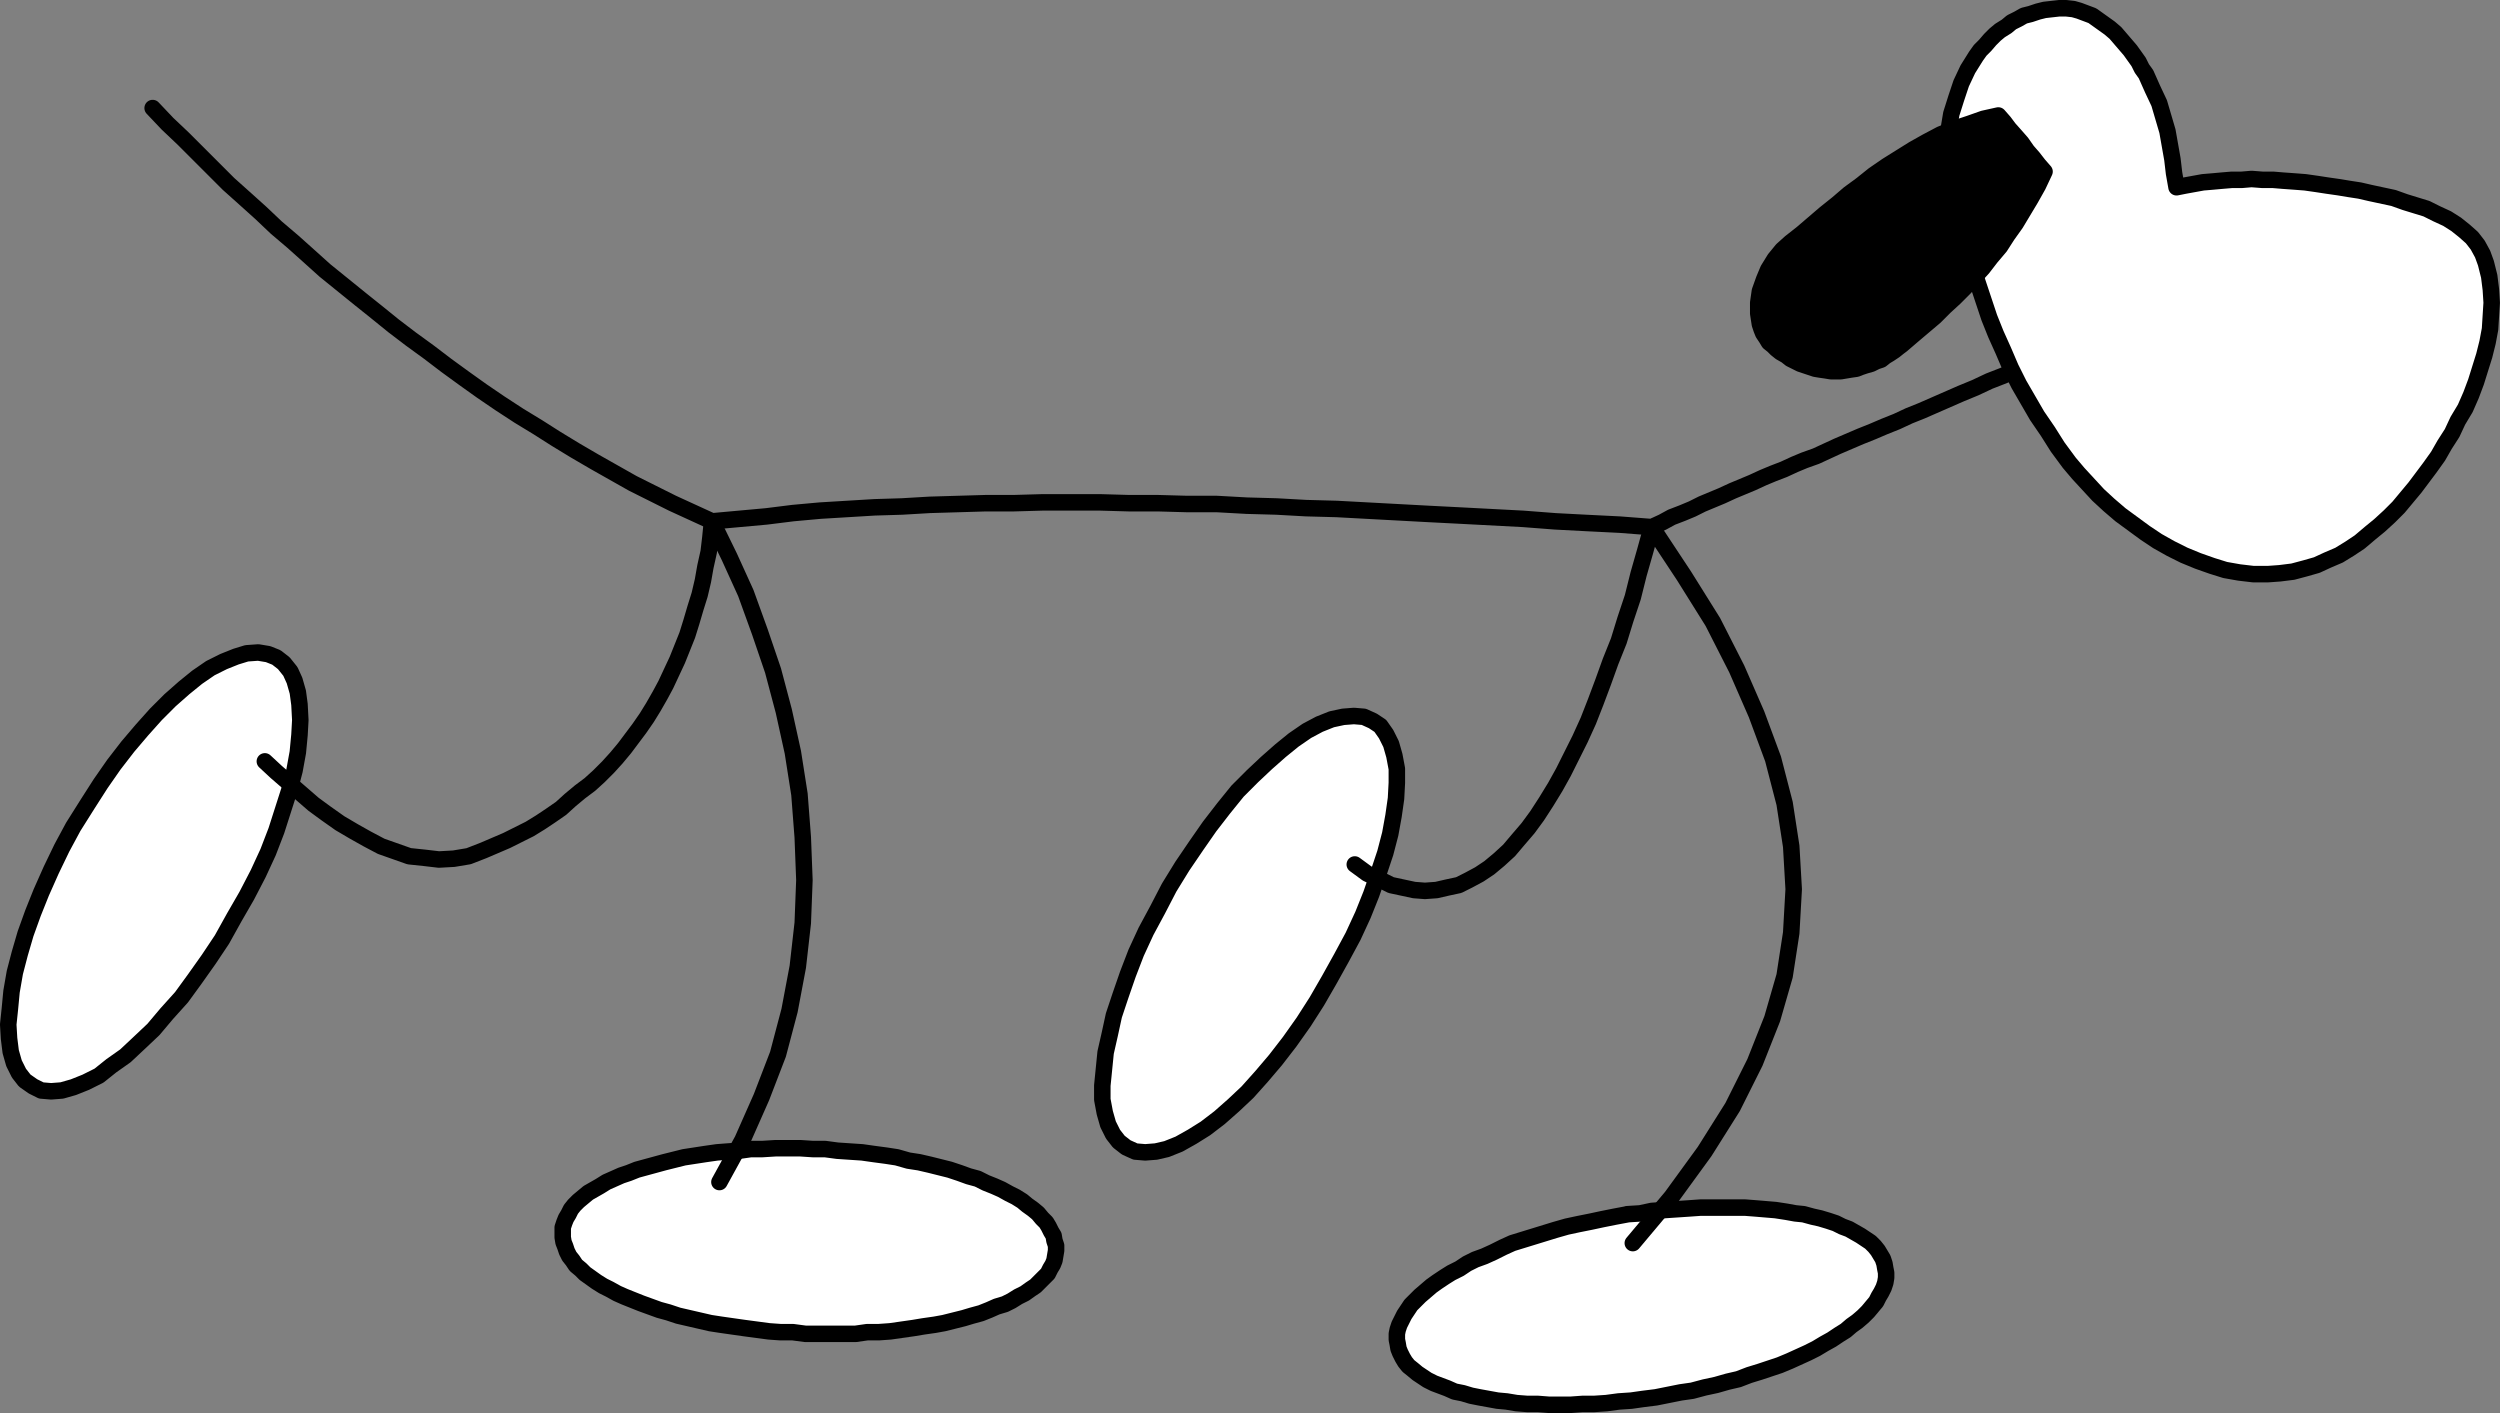
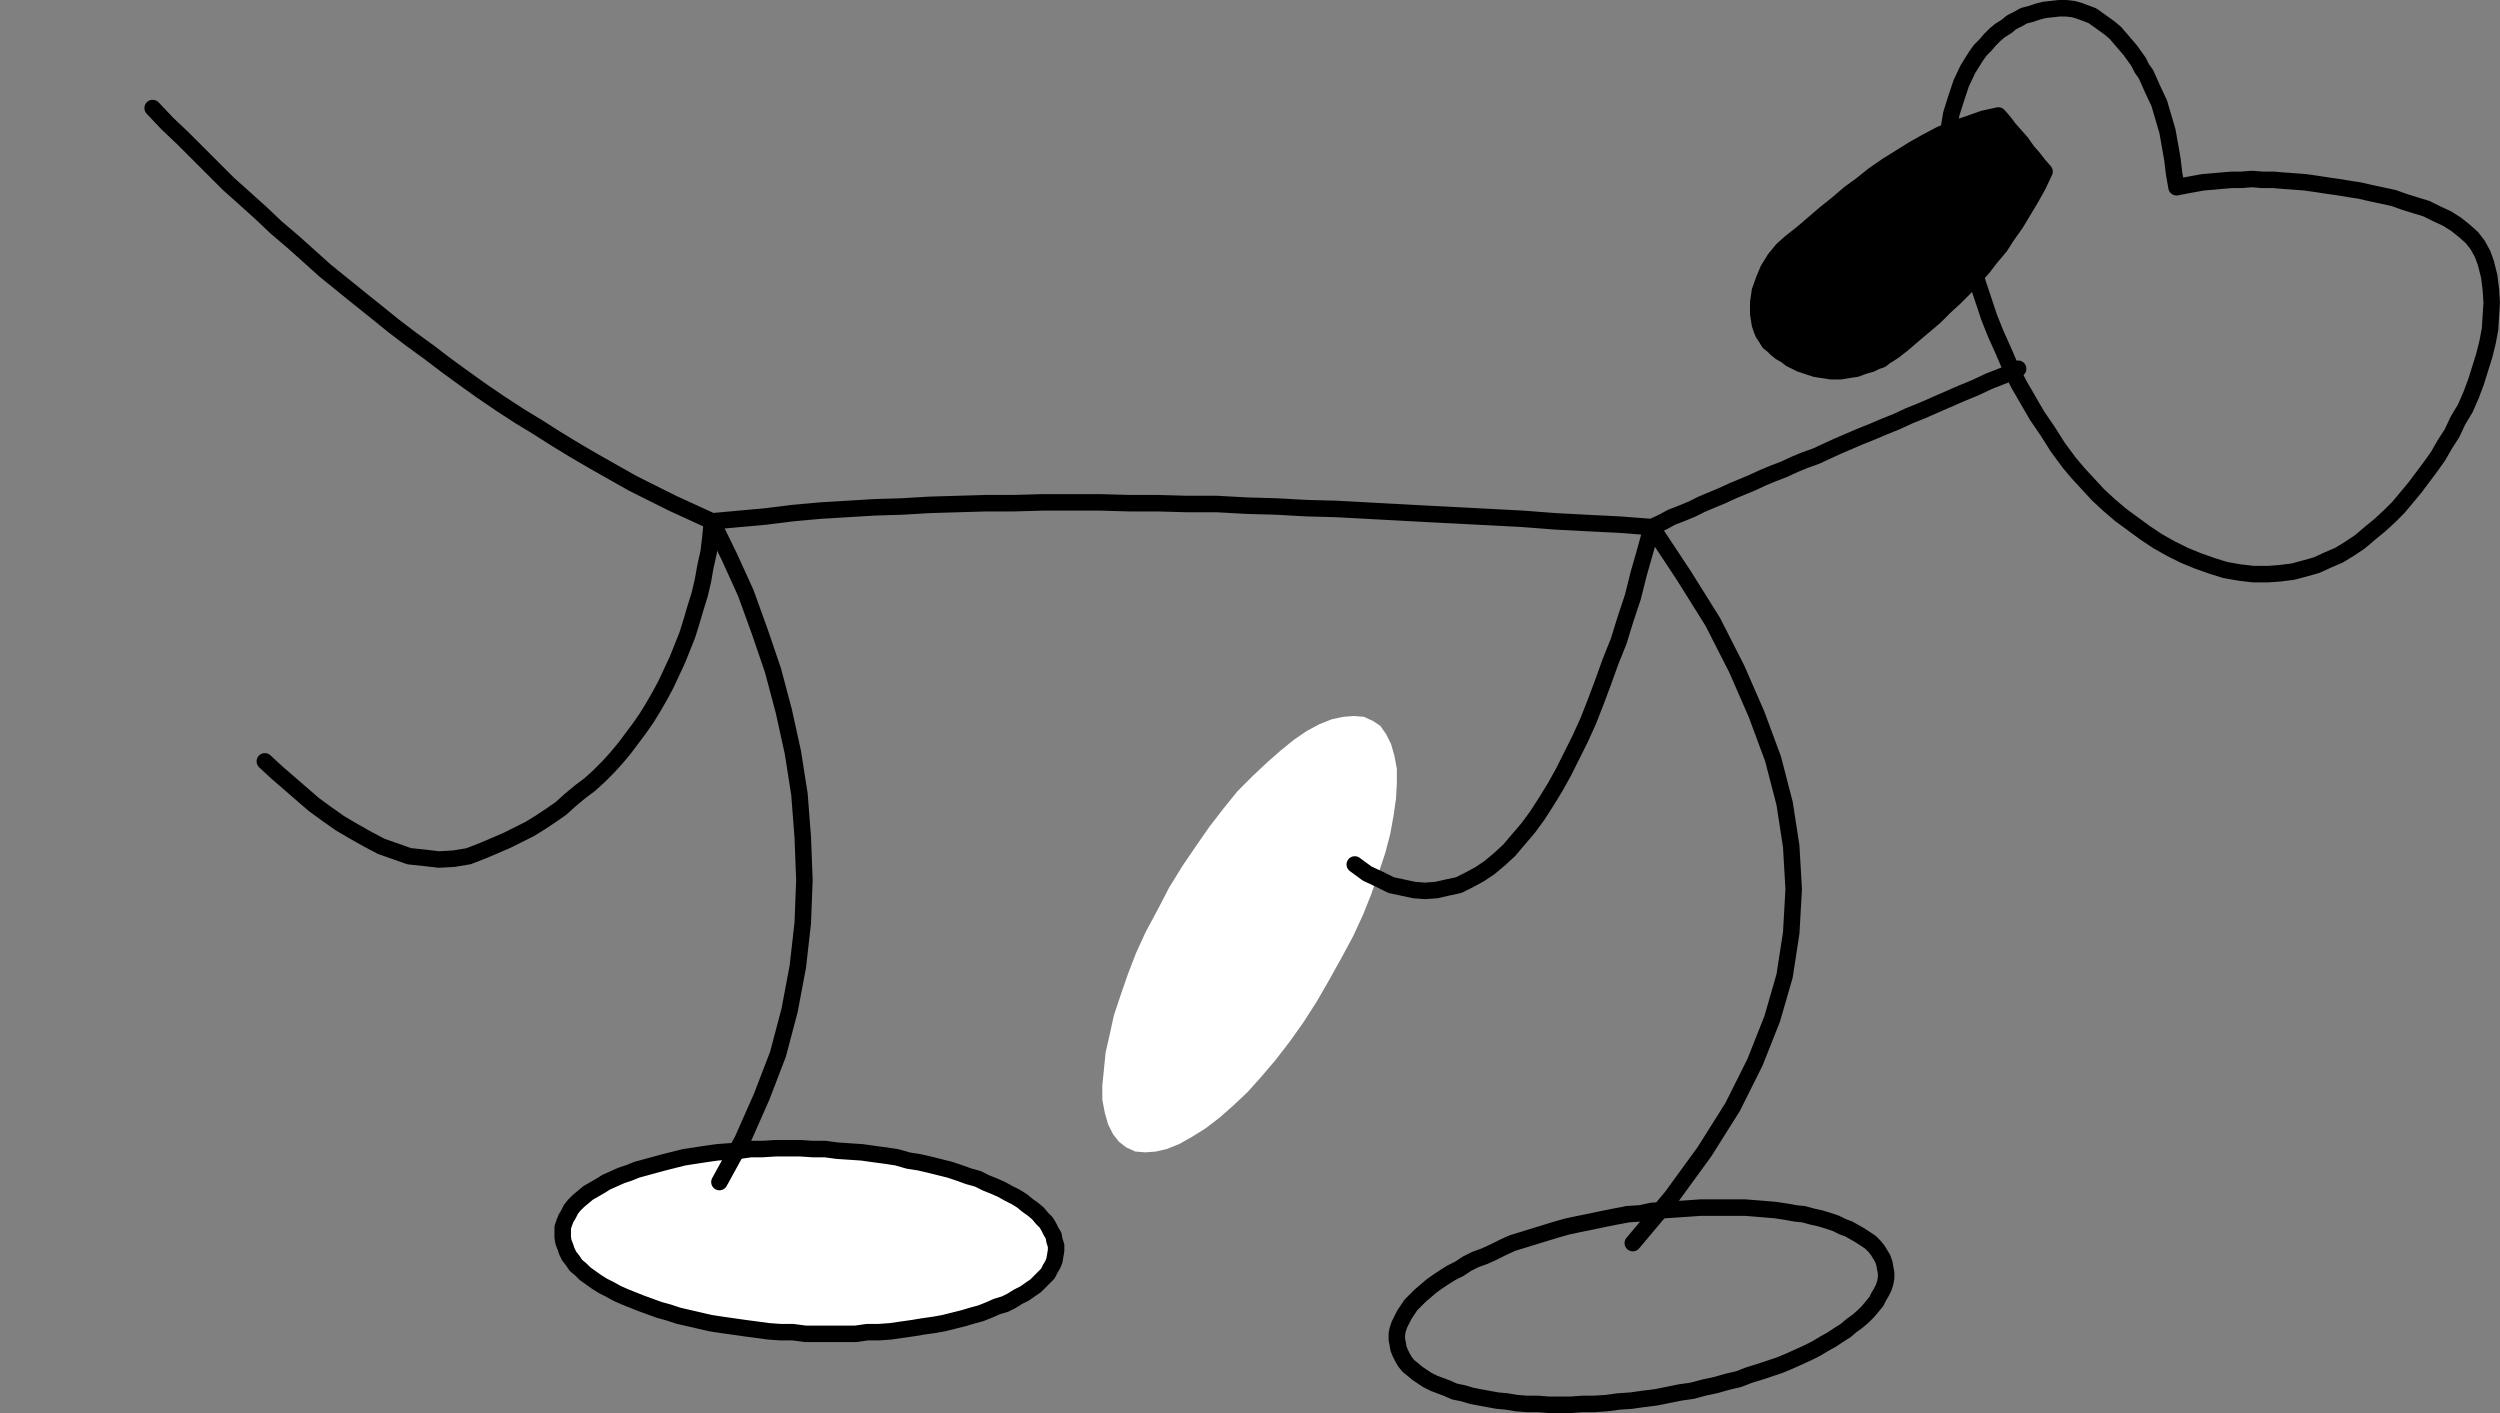
<svg xmlns="http://www.w3.org/2000/svg" xmlns:ns1="http://sodipodi.sourceforge.net/DTD/sodipodi-0.dtd" xmlns:ns2="http://www.inkscape.org/namespaces/inkscape" version="1.0" width="129.553mm" height="73.224mm" id="svg15" ns1:docname="Stick Figure Dog 2.wmf">
  <rect width="100%" height="100%" fill="#808080" stroke="none" />
  <ns1:namedview id="namedview15" pagecolor="#ffffff" bordercolor="#000000" borderopacity="0.25" ns2:showpageshadow="2" ns2:pageopacity="0.0" ns2:pagecheckerboard="0" ns2:deskcolor="#d1d1d1" ns2:document-units="mm" />
  <defs id="defs1">
    <pattern id="WMFhbasepattern" patternUnits="userSpaceOnUse" width="6" height="6" x="0" y="0" />
  </defs>
  <path style="fill:none;stroke:#000000;stroke-width:3.232px;stroke-linecap:round;stroke-linejoin:round;stroke-miterlimit:4;stroke-dasharray:none;stroke-opacity:1" d="m 29.896,21.165 2.909,3.07 3.07,2.908 2.909,2.908 2.909,2.908 3.07,3.07 3.07,2.747 3.232,2.908 3.07,2.908 3.232,2.747 3.07,2.747 3.232,2.908 3.394,2.747 3.394,2.747 3.232,2.585 3.394,2.747 3.394,2.585 3.555,2.585 3.394,2.585 3.555,2.585 3.394,2.423 3.555,2.423 3.717,2.423 3.717,2.262 3.555,2.262 3.717,2.262 3.878,2.262 3.717,2.1 3.717,2.1 3.878,1.939 3.878,1.939 3.878,1.777 3.878,1.777 5.333,-0.485 5.333,-0.485 5.171,-0.646 5.333,-0.485 5.333,-0.323 5.333,-0.323 5.333,-0.162 5.494,-0.323 5.494,-0.162 5.494,-0.162 h 5.494 l 5.656,-0.162 h 5.494 5.656 l 5.656,0.162 h 5.656 l 5.818,0.162 h 5.818 l 5.818,0.323 5.818,0.162 5.818,0.323 5.979,0.162 5.979,0.323 5.979,0.323 5.979,0.323 6.302,0.323 6.141,0.323 6.141,0.323 6.302,0.485 6.141,0.323 6.464,0.323 6.302,0.485 2.101,-0.969 1.778,-0.969 2.101,-0.808 1.939,-0.808 1.939,-0.969 1.939,-0.808 1.939,-0.808 2.101,-0.969 1.939,-0.808 1.939,-0.808 2.101,-0.969 1.939,-0.808 2.101,-0.808 2.101,-0.969 1.939,-0.808 2.262,-0.808 2.101,-0.969 2.101,-0.969 2.262,-0.969 2.262,-0.969 2.424,-0.969 2.262,-0.969 2.424,-0.969 2.424,-1.131 2.424,-0.969 2.586,-1.131 2.586,-1.131 2.586,-1.131 2.747,-1.131 2.747,-1.292 2.909,-1.131 2.747,-1.292" id="path1" />
-   <path style="fill:#ffffff;fill-opacity:1;fill-rule:evenodd;stroke:none" d="m 14.382,161.884 2.747,-4.362 2.586,-4.039 2.586,-3.716 2.747,-3.554 2.747,-3.231 2.747,-3.07 2.747,-2.747 2.747,-2.423 2.586,-2.1 2.586,-1.777 2.586,-1.292 2.424,-0.969 2.101,-0.646 2.262,-0.162 1.939,0.323 1.616,0.646 1.454,1.131 1.293,1.616 0.808,1.777 0.646,2.262 0.323,2.423 0.162,3.07 -0.162,2.908 -0.323,3.393 -0.646,3.554 -0.97,3.716 -1.293,4.039 -1.293,4.039 -1.616,4.201 -1.939,4.201 -2.262,4.362 -2.424,4.201 -2.424,4.362 -2.586,3.877 -2.747,3.877 -2.586,3.554 -2.909,3.231 -2.586,3.07 -2.909,2.747 -2.586,2.423 -2.747,1.939 -2.424,1.939 -2.586,1.292 -2.424,0.969 -2.262,0.646 -2.101,0.162 -1.939,-0.162 -1.616,-0.808 -1.616,-1.131 -1.131,-1.454 -0.97,-1.939 -0.646,-2.262 -0.323,-2.585 -0.162,-2.747 0.323,-3.07 0.323,-3.393 0.646,-3.716 0.97,-3.716 1.131,-3.877 1.454,-4.039 1.616,-4.039 1.939,-4.362 2.101,-4.362 z" id="path2" />
-   <path style="fill:none;stroke:#000000;stroke-width:3.232px;stroke-linecap:round;stroke-linejoin:round;stroke-miterlimit:4;stroke-dasharray:none;stroke-opacity:1" d="m 14.382,161.884 2.747,-4.362 2.586,-4.039 2.586,-3.716 2.747,-3.554 2.747,-3.231 2.747,-3.07 2.747,-2.747 2.747,-2.423 2.586,-2.1 2.586,-1.777 2.586,-1.292 2.424,-0.969 2.101,-0.646 2.262,-0.162 1.939,0.323 1.616,0.646 1.454,1.131 1.293,1.616 0.808,1.777 0.646,2.262 0.323,2.423 0.162,3.07 -0.162,2.908 -0.323,3.393 -0.646,3.554 -0.97,3.716 -1.293,4.039 -1.293,4.039 -1.616,4.201 -1.939,4.201 -2.262,4.362 -2.424,4.201 -2.424,4.362 -2.586,3.877 -2.747,3.877 -2.586,3.554 -2.909,3.231 -2.586,3.07 -2.909,2.747 -2.586,2.423 -2.747,1.939 -2.424,1.939 -2.586,1.292 -2.424,0.969 -2.262,0.646 -2.101,0.162 -1.939,-0.162 -1.616,-0.808 -1.616,-1.131 -1.131,-1.454 -0.97,-1.939 -0.646,-2.262 -0.323,-2.585 -0.162,-2.747 0.323,-3.07 0.323,-3.393 0.646,-3.716 0.97,-3.716 1.131,-3.877 1.454,-4.039 1.616,-4.039 1.939,-4.362 2.101,-4.362 2.262,-4.201 v 0" id="path3" />
  <path style="fill:#ffffff;fill-opacity:1;fill-rule:evenodd;stroke:none" d="m 228.987,173.839 2.586,-4.201 2.747,-4.039 2.586,-3.716 2.747,-3.554 2.747,-3.393 2.909,-2.908 2.747,-2.585 2.747,-2.423 2.586,-2.1 2.586,-1.777 2.424,-1.292 2.424,-0.969 2.262,-0.485 2.101,-0.162 1.939,0.162 1.778,0.808 1.454,0.969 1.131,1.616 0.97,1.939 0.646,2.262 0.485,2.585 v 2.747 l -0.162,3.07 -0.485,3.393 -0.646,3.554 -0.97,3.716 -1.293,3.877 -1.454,4.201 -1.616,4.039 -1.939,4.201 -2.262,4.201 -2.424,4.362 -2.424,4.201 -2.586,4.039 -2.747,3.877 -2.747,3.554 -2.747,3.231 -2.747,3.07 -2.747,2.585 -2.747,2.423 -2.747,2.1 -2.586,1.616 -2.586,1.454 -2.424,0.969 -2.101,0.485 -2.101,0.162 -1.939,-0.162 -1.778,-0.808 -1.454,-1.131 -1.131,-1.454 -0.97,-1.939 -0.646,-2.262 -0.485,-2.585 v -2.747 l 0.323,-3.231 0.323,-3.231 0.808,-3.554 0.808,-3.716 1.293,-3.877 1.454,-4.201 1.616,-4.201 1.939,-4.201 2.262,-4.201 2.262,-4.362 z" id="path4" />
-   <path style="fill:none;stroke:#000000;stroke-width:3.232px;stroke-linecap:round;stroke-linejoin:round;stroke-miterlimit:4;stroke-dasharray:none;stroke-opacity:1" d="m 228.987,173.839 2.586,-4.201 2.747,-4.039 2.586,-3.716 2.747,-3.554 2.747,-3.393 2.909,-2.908 2.747,-2.585 2.747,-2.423 2.586,-2.1 2.586,-1.777 2.424,-1.292 2.424,-0.969 2.262,-0.485 2.101,-0.162 1.939,0.162 1.778,0.808 1.454,0.969 1.131,1.616 0.97,1.939 0.646,2.262 0.485,2.585 v 2.747 l -0.162,3.07 -0.485,3.393 -0.646,3.554 -0.97,3.716 -1.293,3.877 -1.454,4.201 -1.616,4.039 -1.939,4.201 -2.262,4.201 -2.424,4.362 -2.424,4.201 -2.586,4.039 -2.747,3.877 -2.747,3.554 -2.747,3.231 -2.747,3.07 -2.747,2.585 -2.747,2.423 -2.747,2.1 -2.586,1.616 -2.586,1.454 -2.424,0.969 -2.101,0.485 -2.101,0.162 -1.939,-0.162 -1.778,-0.808 -1.454,-1.131 -1.131,-1.454 -0.97,-1.939 -0.646,-2.262 -0.485,-2.585 v -2.747 l 0.323,-3.231 0.323,-3.231 0.808,-3.554 0.808,-3.716 1.293,-3.877 1.454,-4.201 1.616,-4.201 1.939,-4.201 2.262,-4.201 2.262,-4.362 v 0" id="path5" />
-   <path style="fill:#ffffff;fill-opacity:1;fill-rule:evenodd;stroke:none" d="m 318.675,237.817 2.586,-0.162 2.262,-0.485 2.424,-0.162 2.424,-0.162 2.424,-0.162 2.262,-0.162 h 2.262 2.262 2.101 2.101 l 2.101,0.162 1.939,0.162 1.939,0.162 2.101,0.323 1.778,0.323 1.616,0.162 1.778,0.485 1.454,0.323 1.616,0.485 1.454,0.485 1.293,0.646 1.293,0.485 1.131,0.646 1.131,0.646 0.97,0.646 0.97,0.646 0.808,0.808 0.646,0.808 0.485,0.808 0.485,0.808 0.323,0.969 0.162,0.969 0.162,0.808 v 0.969 l -0.162,0.969 -0.323,0.969 -0.485,0.969 -0.485,0.808 -0.485,0.969 -0.808,0.969 -0.808,0.969 -0.97,0.969 -1.131,0.969 -1.131,0.808 -1.131,0.969 -1.293,0.808 -1.454,0.969 -1.454,0.808 -1.616,0.969 -1.616,0.808 -1.778,0.808 -1.778,0.808 -1.939,0.808 -1.939,0.646 -1.939,0.646 -2.101,0.646 -2.101,0.808 -2.101,0.485 -2.262,0.646 -2.262,0.485 -2.424,0.646 -2.262,0.323 -2.424,0.485 -2.424,0.485 -2.586,0.323 -2.262,0.323 -2.424,0.162 -2.424,0.323 -2.424,0.162 h -2.262 l -2.262,0.162 h -2.101 -2.262 l -2.101,-0.162 h -2.101 l -2.101,-0.162 -1.939,-0.323 -1.778,-0.162 -1.778,-0.323 -1.778,-0.323 -1.616,-0.323 -1.616,-0.485 -1.616,-0.323 -1.454,-0.646 -1.293,-0.485 -1.293,-0.485 -1.293,-0.646 -0.97,-0.646 -0.97,-0.646 -0.97,-0.808 -0.808,-0.646 -0.646,-0.808 -0.485,-0.808 -0.485,-0.969 -0.323,-0.808 -0.162,-0.969 -0.162,-0.808 v -1.131 l 0.162,-0.808 0.323,-0.969 0.485,-0.969 0.485,-0.969 0.646,-0.969 0.646,-0.969 0.808,-0.808 0.97,-0.969 1.131,-0.969 1.131,-0.969 1.131,-0.808 1.454,-0.969 1.293,-0.808 1.616,-0.808 1.454,-0.969 1.616,-0.808 1.778,-0.646 1.778,-0.808 1.939,-0.969 1.778,-0.808 2.101,-0.646 2.101,-0.646 2.101,-0.646 2.101,-0.646 2.262,-0.646 2.262,-0.485 2.424,-0.485 2.262,-0.485 2.424,-0.485 2.586,-0.485 v 0 z" id="path6" />
  <path style="fill:none;stroke:#000000;stroke-width:3.232px;stroke-linecap:round;stroke-linejoin:round;stroke-miterlimit:4;stroke-dasharray:none;stroke-opacity:1" d="m 318.675,237.817 2.586,-0.162 2.262,-0.485 2.424,-0.162 2.424,-0.162 2.424,-0.162 2.262,-0.162 h 2.262 2.262 2.101 2.101 l 2.101,0.162 1.939,0.162 1.939,0.162 2.101,0.323 1.778,0.323 1.616,0.162 1.778,0.485 1.454,0.323 1.616,0.485 1.454,0.485 1.293,0.646 1.293,0.485 1.131,0.646 1.131,0.646 0.97,0.646 0.97,0.646 0.808,0.808 0.646,0.808 0.485,0.808 0.485,0.808 0.323,0.969 0.162,0.969 0.162,0.808 v 0.969 l -0.162,0.969 -0.323,0.969 -0.485,0.969 -0.485,0.808 -0.485,0.969 -0.808,0.969 -0.808,0.969 -0.97,0.969 -1.131,0.969 -1.131,0.808 -1.131,0.969 -1.293,0.808 -1.454,0.969 -1.454,0.808 -1.616,0.969 -1.616,0.808 -1.778,0.808 -1.778,0.808 -1.939,0.808 -1.939,0.646 -1.939,0.646 -2.101,0.646 -2.101,0.808 -2.101,0.485 -2.262,0.646 -2.262,0.485 -2.424,0.646 -2.262,0.323 -2.424,0.485 -2.424,0.485 -2.586,0.323 -2.262,0.323 -2.424,0.162 -2.424,0.323 -2.424,0.162 h -2.262 l -2.262,0.162 h -2.101 -2.262 l -2.101,-0.162 h -2.101 l -2.101,-0.162 -1.939,-0.323 -1.778,-0.162 -1.778,-0.323 -1.778,-0.323 -1.616,-0.323 -1.616,-0.485 -1.616,-0.323 -1.454,-0.646 -1.293,-0.485 -1.293,-0.485 -1.293,-0.646 -0.97,-0.646 -0.97,-0.646 -0.97,-0.808 -0.808,-0.646 -0.646,-0.808 -0.485,-0.808 -0.485,-0.969 -0.323,-0.808 -0.162,-0.969 -0.162,-0.808 v -1.131 l 0.162,-0.808 0.323,-0.969 0.485,-0.969 0.485,-0.969 0.646,-0.969 0.646,-0.969 0.808,-0.808 0.97,-0.969 1.131,-0.969 1.131,-0.969 1.131,-0.808 1.454,-0.969 1.293,-0.808 1.616,-0.808 1.454,-0.969 1.616,-0.808 1.778,-0.646 1.778,-0.808 1.939,-0.969 1.778,-0.808 2.101,-0.646 2.101,-0.646 2.101,-0.646 2.101,-0.646 2.262,-0.646 2.262,-0.485 2.424,-0.485 2.262,-0.485 2.424,-0.485 2.586,-0.485 v 0" id="path7" />
  <path style="fill:none;stroke:#000000;stroke-width:3.232px;stroke-linecap:round;stroke-linejoin:round;stroke-miterlimit:4;stroke-dasharray:none;stroke-opacity:1" d="m 265.347,169.315 2.424,1.777 2.424,1.131 2.262,1.131 2.262,0.485 2.262,0.485 2.101,0.162 2.262,-0.162 2.101,-0.485 2.262,-0.485 1.939,-0.969 2.101,-1.131 1.939,-1.292 1.939,-1.616 1.939,-1.777 1.778,-2.1 1.939,-2.262 1.778,-2.423 1.778,-2.747 1.778,-2.908 1.616,-2.908 1.616,-3.231 1.616,-3.231 1.616,-3.554 1.454,-3.716 1.454,-3.877 1.454,-4.039 1.616,-4.039 1.293,-4.201 1.454,-4.362 1.131,-4.524 1.293,-4.524 1.293,-4.685 6.302,9.532 5.656,9.047 4.686,9.209 3.878,8.886 3.232,8.724 2.262,8.724 1.293,8.401 0.485,8.401 -0.485,8.563 -1.293,8.401 -2.424,8.401 -3.394,8.563 -4.363,8.724 -5.494,8.724 -6.464,8.886 -7.595,9.047" id="path8" />
  <path style="fill:#ffffff;fill-opacity:1;fill-rule:evenodd;stroke:none" d="m 159.176,225.054 h 2.424 l 2.424,0.323 2.424,0.162 2.424,0.162 2.262,0.323 2.424,0.323 2.101,0.323 2.262,0.646 2.101,0.323 2.101,0.485 1.939,0.485 1.939,0.485 1.939,0.646 1.778,0.646 1.778,0.485 1.616,0.808 1.616,0.646 1.454,0.646 1.454,0.808 1.293,0.646 1.293,0.808 0.97,0.808 1.131,0.808 0.97,0.808 0.808,0.969 0.808,0.808 0.485,0.808 0.485,0.969 0.485,0.808 0.162,0.969 0.323,0.969 v 0.969 l -0.162,0.969 -0.162,0.969 -0.323,0.808 -0.485,0.808 -0.485,0.969 -0.808,0.808 -0.808,0.808 -0.808,0.808 -0.97,0.646 -1.131,0.808 -1.293,0.646 -1.293,0.808 -1.293,0.646 -1.616,0.485 -1.454,0.646 -1.616,0.646 -1.778,0.485 -1.616,0.485 -1.939,0.485 -1.939,0.485 -1.778,0.323 -2.262,0.323 -1.939,0.323 -2.262,0.323 -2.262,0.323 -2.262,0.162 h -2.262 l -2.262,0.323 h -2.424 -2.424 -2.424 -2.586 l -2.424,-0.323 h -2.424 l -2.262,-0.162 -2.424,-0.323 -2.424,-0.323 -2.262,-0.323 -2.262,-0.323 -2.101,-0.323 -2.101,-0.485 -2.101,-0.485 -2.101,-0.485 -1.939,-0.646 -1.778,-0.485 -1.778,-0.646 -1.778,-0.646 -1.616,-0.646 -1.616,-0.646 -1.454,-0.646 -1.454,-0.808 -1.293,-0.646 -1.293,-0.808 -1.131,-0.808 -1.131,-0.808 -0.808,-0.808 -0.97,-0.808 -0.646,-0.969 -0.646,-0.808 -0.485,-0.969 -0.323,-0.969 -0.323,-0.808 -0.162,-0.969 v -0.969 -0.969 l 0.323,-0.969 0.323,-0.808 0.485,-0.808 0.485,-0.969 0.646,-0.808 0.808,-0.808 0.97,-0.808 0.97,-0.808 1.131,-0.646 1.131,-0.646 1.293,-0.808 1.454,-0.646 1.454,-0.646 1.454,-0.485 1.616,-0.646 1.778,-0.485 1.778,-0.485 1.778,-0.485 1.939,-0.485 1.939,-0.485 2.101,-0.323 2.101,-0.323 2.262,-0.323 2.101,-0.162 2.262,-0.162 2.262,-0.323 h 2.262 l 2.586,-0.162 h 2.262 2.586 z" id="path9" />
  <path style="fill:none;stroke:#000000;stroke-width:3.232px;stroke-linecap:round;stroke-linejoin:round;stroke-miterlimit:4;stroke-dasharray:none;stroke-opacity:1" d="m 159.176,225.054 h 2.424 l 2.424,0.323 2.424,0.162 2.424,0.162 2.262,0.323 2.424,0.323 2.101,0.323 2.262,0.646 2.101,0.323 2.101,0.485 1.939,0.485 1.939,0.485 1.939,0.646 1.778,0.646 1.778,0.485 1.616,0.808 1.616,0.646 1.454,0.646 1.454,0.808 1.293,0.646 1.293,0.808 0.97,0.808 1.131,0.808 0.97,0.808 0.808,0.969 0.808,0.808 0.485,0.808 0.485,0.969 0.485,0.808 0.162,0.969 0.323,0.969 v 0.969 l -0.162,0.969 -0.162,0.969 -0.323,0.808 -0.485,0.808 -0.485,0.969 -0.808,0.808 -0.808,0.808 -0.808,0.808 -0.97,0.646 -1.131,0.808 -1.293,0.646 -1.293,0.808 -1.293,0.646 -1.616,0.485 -1.454,0.646 -1.616,0.646 -1.778,0.485 -1.616,0.485 -1.939,0.485 -1.939,0.485 -1.778,0.323 -2.262,0.323 -1.939,0.323 -2.262,0.323 -2.262,0.323 -2.262,0.162 h -2.262 l -2.262,0.323 h -2.424 -2.424 -2.424 -2.586 l -2.424,-0.323 h -2.424 l -2.262,-0.162 -2.424,-0.323 -2.424,-0.323 -2.262,-0.323 -2.262,-0.323 -2.101,-0.323 -2.101,-0.485 -2.101,-0.485 -2.101,-0.485 -1.939,-0.646 -1.778,-0.485 -1.778,-0.646 -1.778,-0.646 -1.616,-0.646 -1.616,-0.646 -1.454,-0.646 -1.454,-0.808 -1.293,-0.646 -1.293,-0.808 -1.131,-0.808 -1.131,-0.808 -0.808,-0.808 -0.97,-0.808 -0.646,-0.969 -0.646,-0.808 -0.485,-0.969 -0.323,-0.969 -0.323,-0.808 -0.162,-0.969 v -0.969 -0.969 l 0.323,-0.969 0.323,-0.808 0.485,-0.808 0.485,-0.969 0.646,-0.808 0.808,-0.808 0.97,-0.808 0.97,-0.808 1.131,-0.646 1.131,-0.646 1.293,-0.808 1.454,-0.646 1.454,-0.646 1.454,-0.485 1.616,-0.646 1.778,-0.485 1.778,-0.485 1.778,-0.485 1.939,-0.485 1.939,-0.485 2.101,-0.323 2.101,-0.323 2.262,-0.323 2.101,-0.162 2.262,-0.162 2.262,-0.323 h 2.262 l 2.586,-0.162 h 2.262 2.586 l 2.424,0.162 v 0" id="path10" />
  <path style="fill:none;stroke:#000000;stroke-width:3.232px;stroke-linecap:round;stroke-linejoin:round;stroke-miterlimit:4;stroke-dasharray:none;stroke-opacity:1" d="m 51.874,149.12 2.262,2.1 2.424,2.1 2.424,2.1 2.424,2.1 2.424,1.777 2.747,1.939 2.747,1.616 2.586,1.454 2.747,1.454 2.747,0.969 2.747,0.969 3.07,0.323 2.747,0.323 2.909,-0.162 2.909,-0.485 2.909,-1.131 2.262,-0.969 2.262,-0.969 2.262,-1.131 2.262,-1.131 2.101,-1.292 1.939,-1.292 2.101,-1.454 1.778,-1.616 1.939,-1.616 1.939,-1.454 1.778,-1.616 1.778,-1.777 1.616,-1.777 1.616,-1.939 1.454,-1.939 1.454,-1.939 1.454,-2.1 1.293,-2.1 1.293,-2.262 1.131,-2.1 1.131,-2.423 1.131,-2.423 0.97,-2.423 0.97,-2.423 0.808,-2.585 0.808,-2.747 0.808,-2.585 0.646,-2.747 0.485,-2.747 0.646,-2.908 0.323,-2.747 0.323,-3.231 3.394,6.947 3.232,7.109 2.747,7.593 2.586,7.593 2.101,7.916 1.778,8.078 1.293,8.24 0.646,8.401 0.323,8.401 -0.323,8.401 -0.97,8.563 -1.616,8.563 -2.262,8.563 -3.232,8.401 -3.717,8.401 -4.525,8.24" id="path11" />
-   <path style="fill:#ffffff;fill-opacity:1;fill-rule:evenodd;stroke:none" d="m 403.353,1.616 -1.454,0.162 -1.454,0.162 -1.293,0.323 -1.454,0.485 -1.293,0.323 -1.131,0.646 -1.293,0.646 -0.97,0.808 -1.293,0.808 -0.97,0.808 -0.97,0.969 -0.97,1.131 -0.97,0.969 -0.808,1.131 -0.808,1.292 -0.808,1.292 -1.293,2.747 -0.97,2.908 -0.97,3.07 -0.485,2.908 -0.162,3.231 v 3.07 l 0.323,3.07 0.646,3.07 0.808,3.554 0.97,3.554 0.97,3.554 0.97,3.554 1.131,3.554 1.131,3.393 1.131,3.393 1.293,3.231 1.454,3.231 1.454,3.393 1.616,3.231 1.778,3.07 1.778,3.07 2.101,3.07 1.939,3.07 2.262,3.07 1.778,2.1 1.939,2.1 1.939,2.1 2.101,1.939 2.262,1.939 2.424,1.777 2.424,1.777 2.424,1.616 2.586,1.454 2.586,1.292 2.747,1.131 2.747,0.969 2.586,0.808 2.747,0.485 2.747,0.323 h 2.909 l 2.262,-0.162 2.586,-0.323 2.424,-0.646 2.262,-0.646 2.101,-0.969 2.262,-0.969 2.101,-1.292 1.939,-1.292 2.101,-1.777 1.778,-1.454 1.939,-1.777 1.778,-1.777 1.616,-1.939 1.616,-1.939 1.454,-1.939 1.454,-1.939 1.616,-2.262 1.293,-2.262 1.454,-2.262 1.131,-2.423 1.454,-2.423 1.131,-2.585 0.97,-2.585 0.808,-2.585 0.808,-2.585 0.646,-2.585 0.485,-2.585 0.162,-2.585 0.162,-2.585 -0.162,-2.585 -0.323,-2.585 -0.646,-2.585 -0.646,-1.777 -0.97,-1.777 -1.131,-1.454 -1.454,-1.292 -1.616,-1.292 -1.778,-1.131 -2.101,-0.969 -1.939,-0.969 -2.101,-0.646 -2.101,-0.646 -2.262,-0.808 -2.262,-0.485 -2.262,-0.485 -2.101,-0.485 -2.101,-0.323 -1.939,-0.323 -2.262,-0.323 -2.101,-0.323 -2.262,-0.323 -2.101,-0.162 -2.262,-0.162 -1.939,-0.162 h -2.101 l -2.101,-0.162 -1.939,0.162 h -1.939 l -1.939,0.162 -1.778,0.162 -1.939,0.162 -1.778,0.323 -1.778,0.323 -1.616,0.323 -0.485,-2.747 -0.323,-2.747 -0.485,-2.747 -0.485,-2.747 -0.808,-2.747 -0.808,-2.747 -1.293,-2.747 -1.293,-2.908 -0.808,-1.131 -0.646,-1.292 -0.808,-1.131 -0.808,-1.131 -0.97,-1.131 -0.97,-1.131 -0.97,-1.131 -1.131,-0.969 -1.131,-0.808 -1.131,-0.808 -1.131,-0.808 -1.293,-0.485 -1.293,-0.485 -1.131,-0.323 -1.454,-0.162 z" id="path12" />
  <path style="fill:none;stroke:#000000;stroke-width:3.232px;stroke-linecap:round;stroke-linejoin:round;stroke-miterlimit:4;stroke-dasharray:none;stroke-opacity:1" d="m 403.353,1.616 -1.454,0.162 -1.454,0.162 -1.293,0.323 -1.454,0.485 -1.293,0.323 -1.131,0.646 -1.293,0.646 -0.97,0.808 -1.293,0.808 -0.97,0.808 -0.97,0.969 -0.97,1.131 -0.97,0.969 -0.808,1.131 -0.808,1.292 -0.808,1.292 -1.293,2.747 -0.97,2.908 -0.97,3.07 -0.485,2.908 -0.162,3.231 v 3.07 l 0.323,3.07 0.646,3.07 0.808,3.554 0.97,3.554 0.97,3.554 0.97,3.554 1.131,3.554 1.131,3.393 1.131,3.393 1.293,3.231 1.454,3.231 1.454,3.393 1.616,3.231 1.778,3.07 1.778,3.07 2.101,3.07 1.939,3.07 2.262,3.07 1.778,2.1 1.939,2.1 1.939,2.1 2.101,1.939 2.262,1.939 2.424,1.777 2.424,1.777 2.424,1.616 2.586,1.454 2.586,1.292 2.747,1.131 2.747,0.969 2.586,0.808 2.747,0.485 2.747,0.323 h 2.909 l 2.262,-0.162 2.586,-0.323 2.424,-0.646 2.262,-0.646 2.101,-0.969 2.262,-0.969 2.101,-1.292 1.939,-1.292 2.101,-1.777 1.778,-1.454 1.939,-1.777 1.778,-1.777 1.616,-1.939 1.616,-1.939 1.454,-1.939 1.454,-1.939 1.616,-2.262 1.293,-2.262 1.454,-2.262 1.131,-2.423 1.454,-2.423 1.131,-2.585 0.97,-2.585 0.808,-2.585 0.808,-2.585 0.646,-2.585 0.485,-2.585 0.162,-2.585 0.162,-2.585 -0.162,-2.585 -0.323,-2.585 -0.646,-2.585 -0.646,-1.777 -0.97,-1.777 -1.131,-1.454 -1.454,-1.292 -1.616,-1.292 -1.778,-1.131 -2.101,-0.969 -1.939,-0.969 -2.101,-0.646 -2.101,-0.646 -2.262,-0.808 -2.262,-0.485 -2.262,-0.485 -2.101,-0.485 -2.101,-0.323 -1.939,-0.323 -2.262,-0.323 -2.101,-0.323 -2.262,-0.323 -2.101,-0.162 -2.262,-0.162 -1.939,-0.162 h -2.101 l -2.101,-0.162 -1.939,0.162 h -1.939 l -1.939,0.162 -1.778,0.162 -1.939,0.162 -1.778,0.323 -1.778,0.323 -1.616,0.323 -0.485,-2.747 -0.323,-2.747 -0.485,-2.747 -0.485,-2.747 -0.808,-2.747 -0.808,-2.747 -1.293,-2.747 -1.293,-2.908 -0.808,-1.131 -0.646,-1.292 -0.808,-1.131 -0.808,-1.131 -0.97,-1.131 -0.97,-1.131 -0.97,-1.131 -1.131,-0.969 -1.131,-0.808 -1.131,-0.808 -1.131,-0.808 -1.293,-0.485 -1.293,-0.485 -1.131,-0.323 -1.454,-0.162 h -1.293 v 0" id="path13" />
  <path style="fill:#000000;fill-opacity:1;fill-rule:evenodd;stroke:none" d="m 391.395,22.619 1.131,1.292 0.97,1.292 1.293,1.454 1.131,1.292 1.131,1.616 1.131,1.292 1.131,1.454 1.131,1.292 -1.293,2.747 -1.454,2.585 -1.454,2.423 -1.454,2.423 -1.616,2.262 -1.454,2.262 -1.778,2.1 -1.616,2.1 -1.778,1.939 -1.778,1.939 -1.939,1.939 -1.939,1.777 -1.939,1.939 -2.101,1.777 -2.101,1.777 -2.262,1.939 -0.646,0.485 -0.808,0.646 -0.97,0.646 -0.808,0.485 -0.808,0.646 -0.97,0.323 -0.97,0.485 -1.131,0.323 -0.97,0.323 -0.808,0.323 -1.131,0.162 -0.97,0.162 -0.97,0.162 h -0.97 -0.97 l -0.97,-0.162 -1.131,-0.162 -0.97,-0.162 -0.97,-0.323 -0.97,-0.323 -0.97,-0.323 -0.97,-0.485 -0.97,-0.485 -0.808,-0.646 -1.131,-0.646 -0.808,-0.646 -0.646,-0.646 -0.808,-0.646 -0.485,-0.808 -0.646,-0.969 -0.323,-0.808 -0.323,-0.969 -0.323,-2.1 v -2.1 l 0.323,-2.262 0.808,-2.262 0.808,-1.939 1.293,-2.1 1.454,-1.777 1.616,-1.454 2.262,-1.777 2.262,-1.939 2.262,-1.939 2.424,-1.939 2.262,-1.939 2.424,-1.777 2.424,-1.939 2.586,-1.777 2.586,-1.616 2.586,-1.616 2.586,-1.454 2.747,-1.454 2.747,-1.131 2.909,-0.969 2.747,-0.969 z" id="path14" />
  <path style="fill:none;stroke:#000000;stroke-width:3.232px;stroke-linecap:round;stroke-linejoin:round;stroke-miterlimit:4;stroke-dasharray:none;stroke-opacity:1" d="m 391.395,22.619 1.131,1.292 0.97,1.292 1.293,1.454 1.131,1.292 1.131,1.616 1.131,1.292 1.131,1.454 1.131,1.292 -1.293,2.747 -1.454,2.585 -1.454,2.423 -1.454,2.423 -1.616,2.262 -1.454,2.262 -1.778,2.1 -1.616,2.1 -1.778,1.939 -1.778,1.939 -1.939,1.939 -1.939,1.777 -1.939,1.939 -2.101,1.777 -2.101,1.777 -2.262,1.939 -0.646,0.485 -0.808,0.646 -0.97,0.646 -0.808,0.485 -0.808,0.646 -0.97,0.323 -0.97,0.485 -1.131,0.323 -0.97,0.323 -0.808,0.323 -1.131,0.162 -0.97,0.162 -0.97,0.162 h -0.97 -0.97 l -0.97,-0.162 -1.131,-0.162 -0.97,-0.162 -0.97,-0.323 -0.97,-0.323 -0.97,-0.323 -0.97,-0.485 -0.97,-0.485 -0.808,-0.646 -1.131,-0.646 -0.808,-0.646 -0.646,-0.646 -0.808,-0.646 -0.485,-0.808 -0.646,-0.969 -0.323,-0.808 -0.323,-0.969 -0.323,-2.1 v -2.1 l 0.323,-2.262 0.808,-2.262 0.808,-1.939 1.293,-2.1 1.454,-1.777 1.616,-1.454 2.262,-1.777 2.262,-1.939 2.262,-1.939 2.424,-1.939 2.262,-1.939 2.424,-1.777 2.424,-1.939 2.586,-1.777 2.586,-1.616 2.586,-1.616 2.586,-1.454 2.747,-1.454 2.747,-1.131 2.909,-0.969 2.747,-0.969 2.909,-0.646 v 0" id="path15" />
</svg>